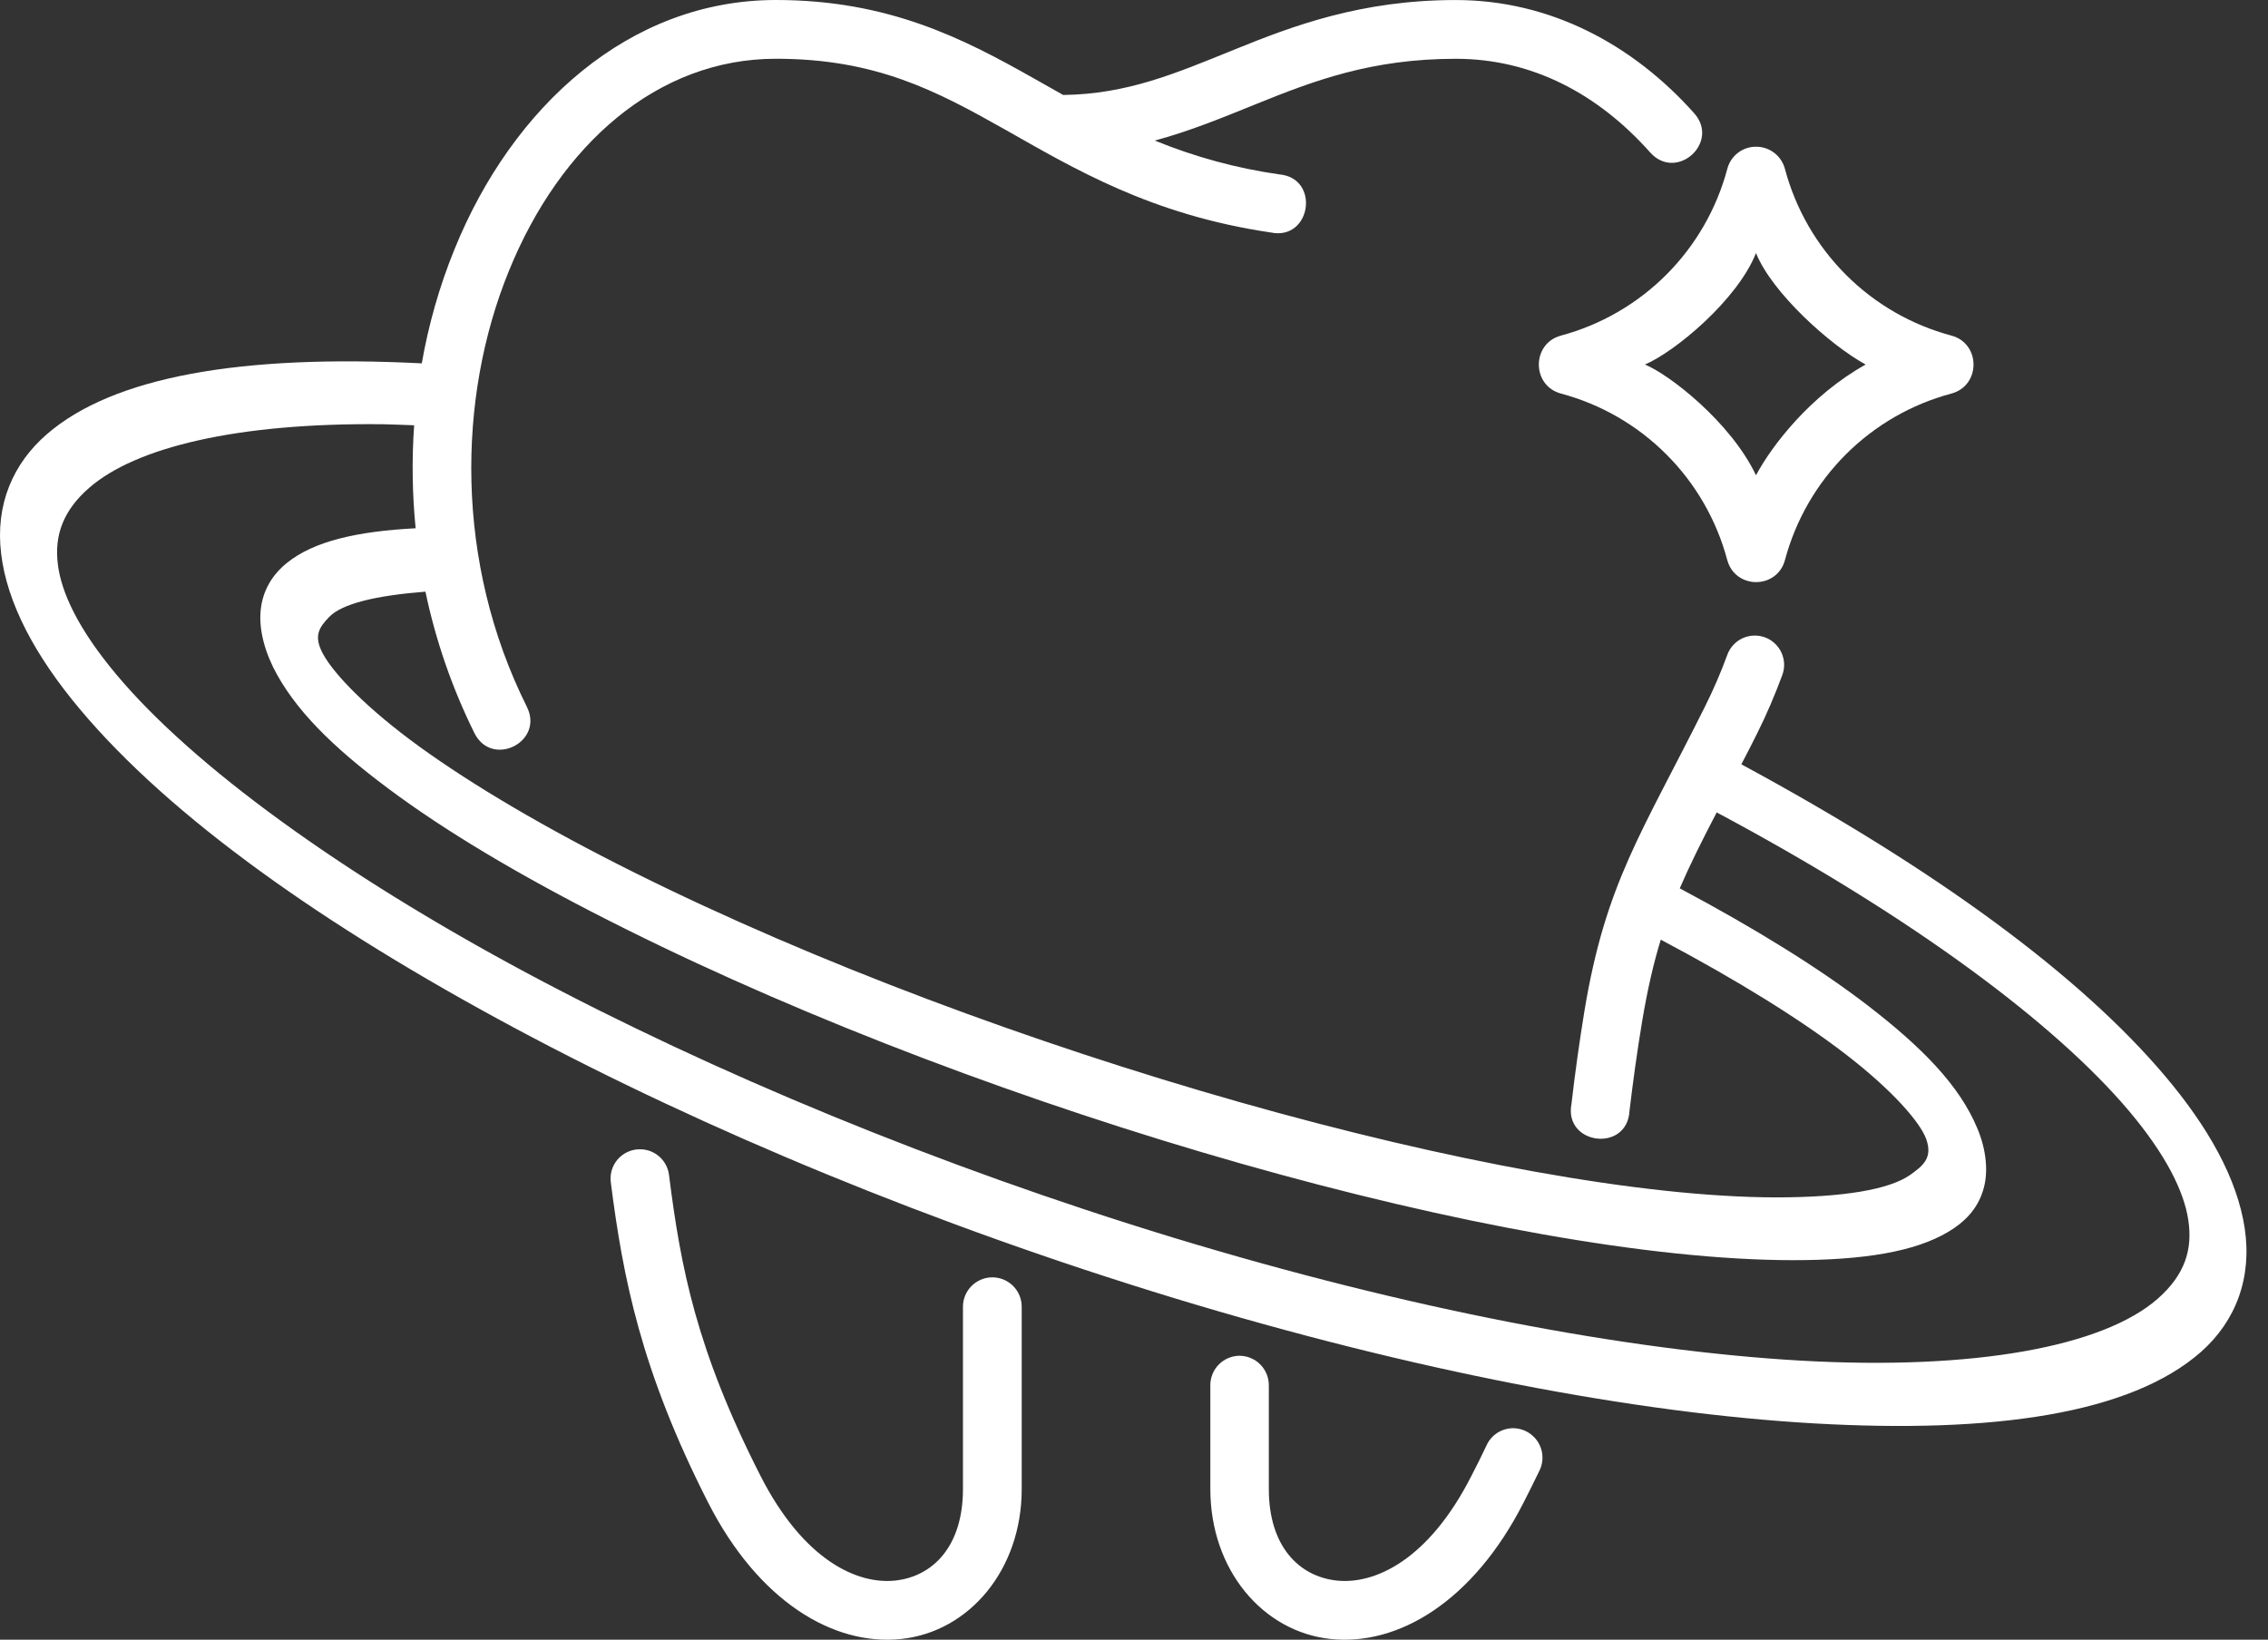
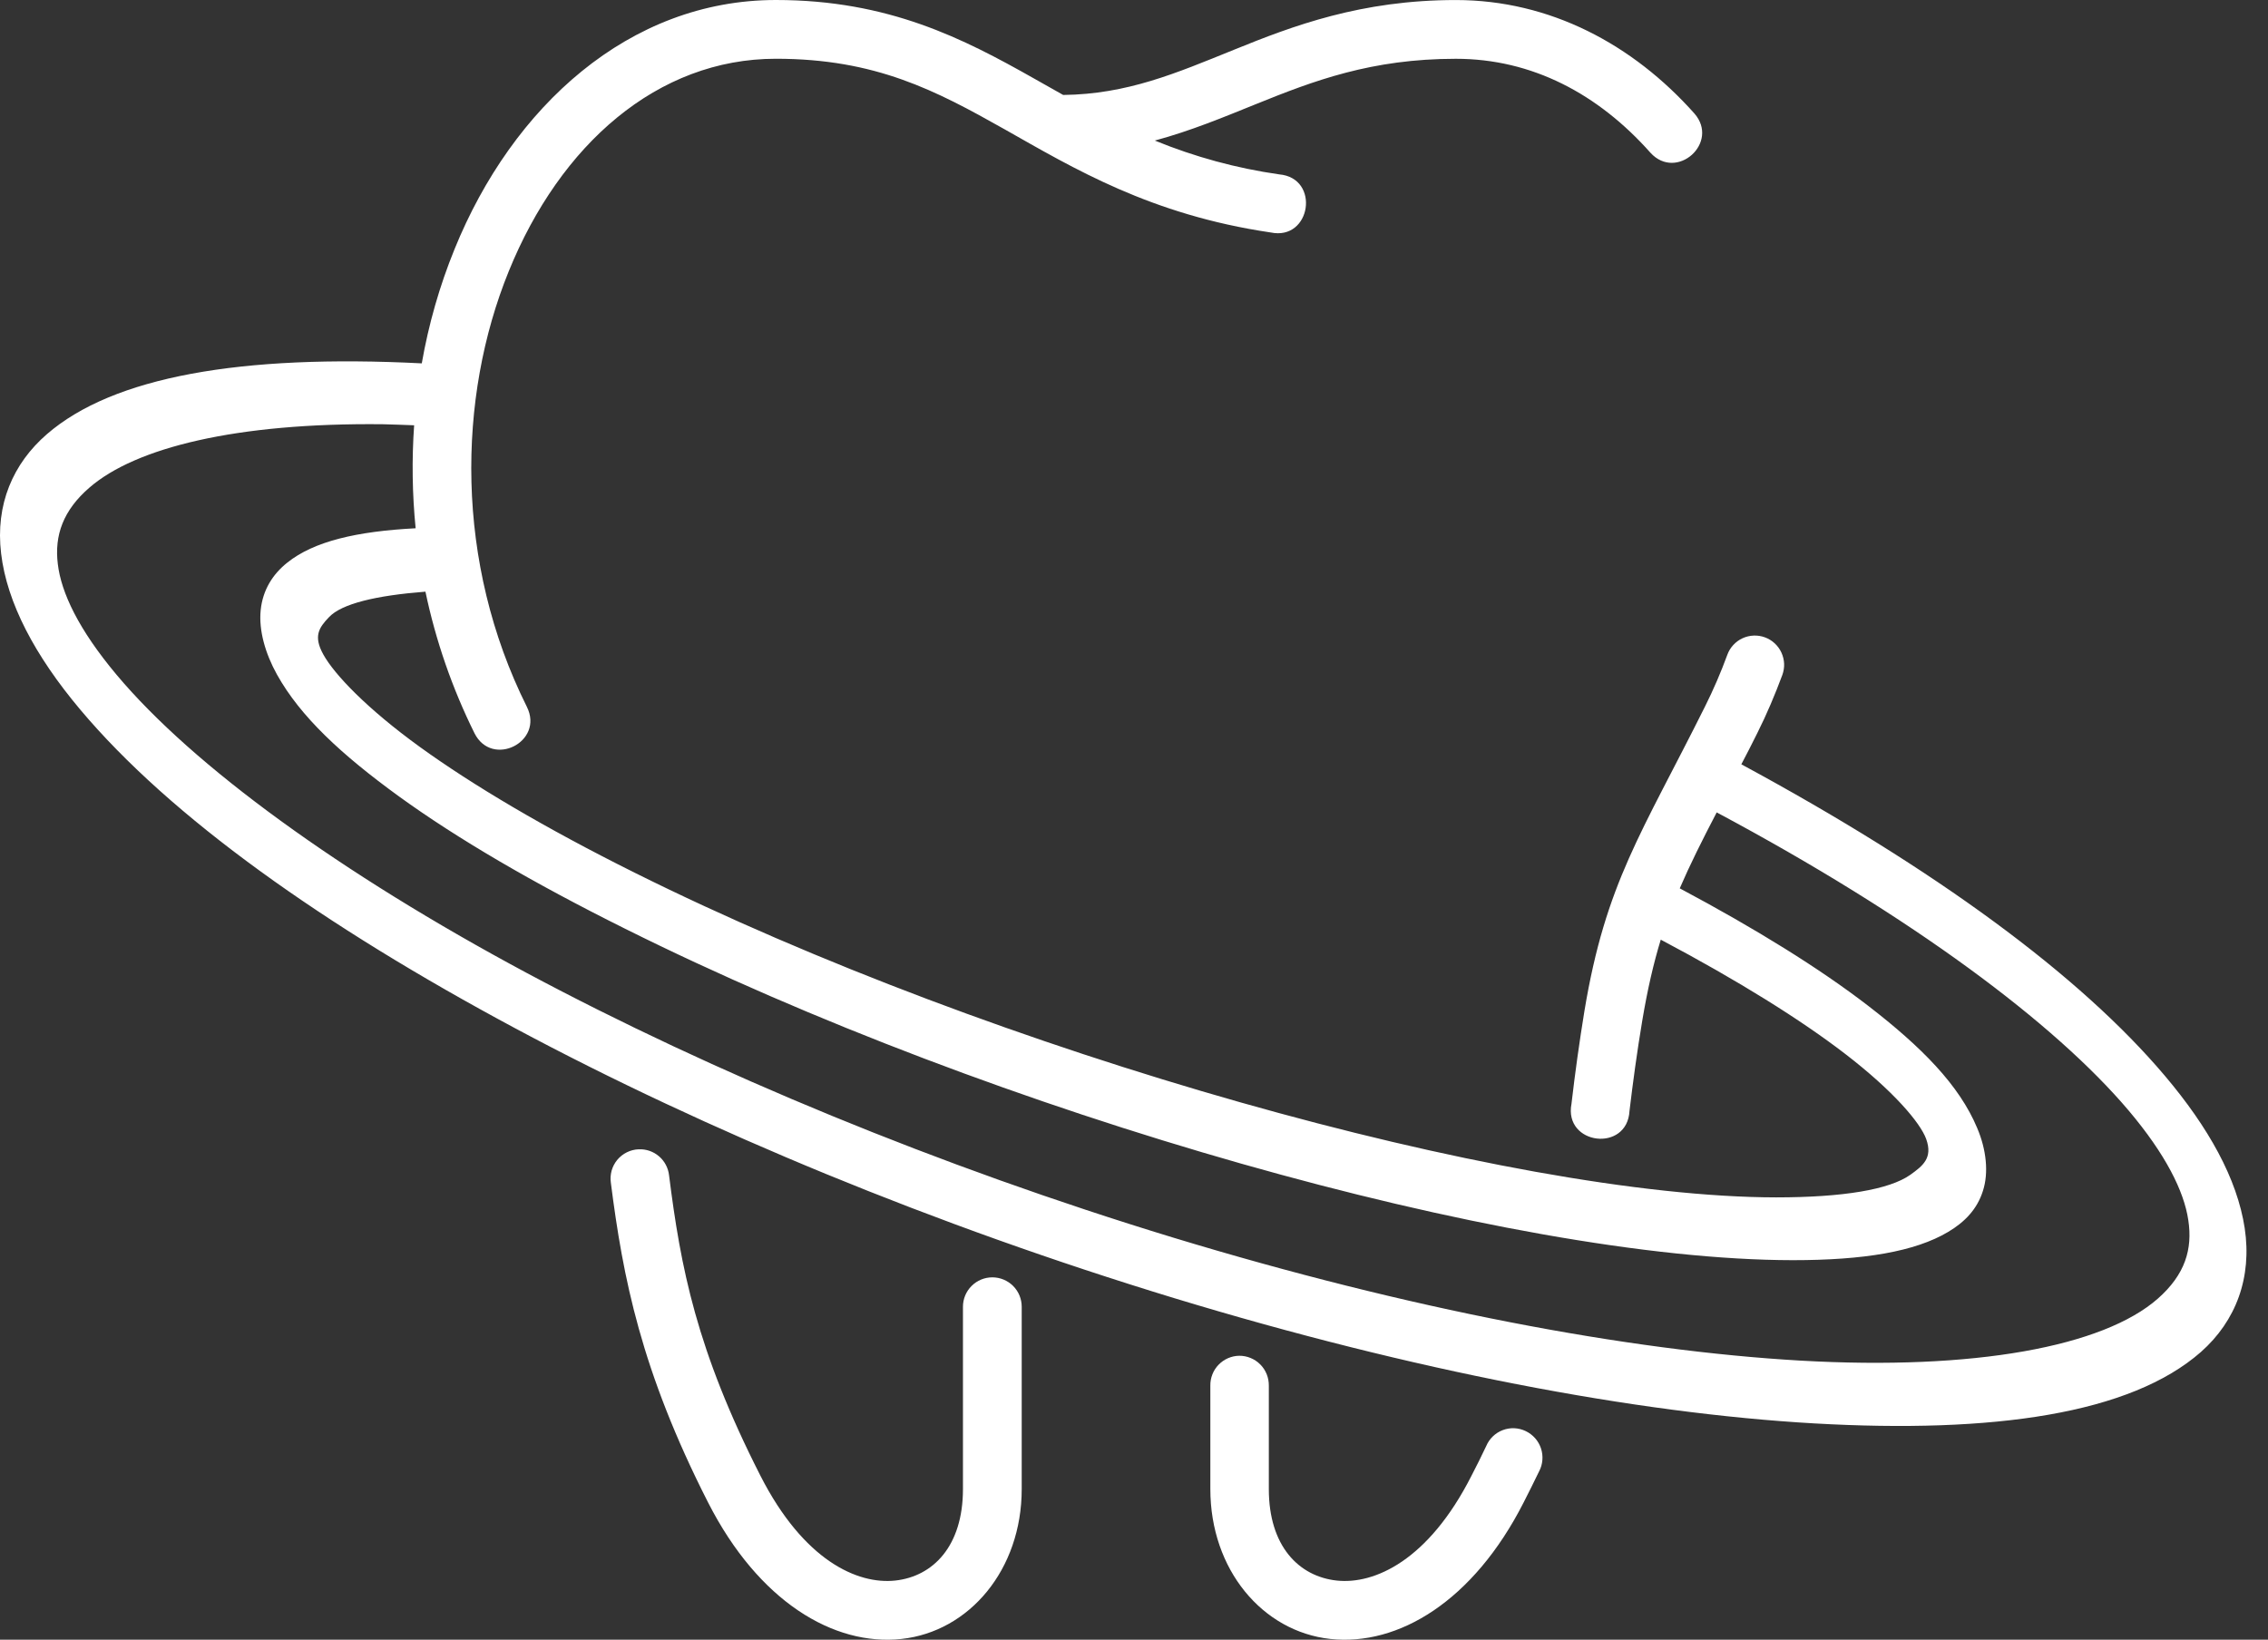
<svg xmlns="http://www.w3.org/2000/svg" width="65" height="47" viewBox="0 0 65 47" fill="none">
  <rect x="0" y="0" width="65" height="47" fill="#333333" stroke="none" />
-   <path d="M50.326 7.253C50.785 8.392 52.44 9.884 53.468 10.449C51.885 11.333 50.786 12.764 50.326 13.623C49.599 12.092 47.83 10.727 47.143 10.449C48.002 10.086 49.801 8.589 50.326 7.253ZM50.339 4.206C50.148 4.202 49.961 4.263 49.809 4.38C49.657 4.496 49.549 4.661 49.502 4.847C49.196 5.991 48.594 7.035 47.758 7.872C46.921 8.71 45.879 9.312 44.737 9.619C43.891 9.846 43.891 11.053 44.737 11.281C45.879 11.586 46.922 12.188 47.758 13.025C48.595 13.862 49.196 14.905 49.502 16.05C49.73 16.897 50.93 16.897 51.157 16.05C51.463 14.905 52.065 13.861 52.902 13.024C53.74 12.187 54.783 11.586 55.926 11.281C56.772 11.053 56.772 9.846 55.926 9.619C54.782 9.314 53.739 8.712 52.902 7.874C52.065 7.036 51.463 5.992 51.157 4.847C51.11 4.665 51.005 4.503 50.857 4.387C50.709 4.271 50.527 4.207 50.339 4.206Z" fill="white" />
  <path fill-rule="evenodd" clip-rule="evenodd" d="M10.973 12.16C11.26 12.165 11.571 12.181 11.869 12.19C11.8 13.174 11.815 14.161 11.912 15.142C10.22 15.23 8.995 15.516 8.232 16.128C7.82 16.456 7.53 16.907 7.471 17.489C7.412 18.072 7.606 18.738 7.939 19.336C8.608 20.538 9.782 21.629 11.44 22.832C13.1 24.033 15.259 25.299 17.916 26.621C28.541 31.918 43.221 36.112 51.379 36.121C53.42 36.121 54.882 35.877 55.833 35.311C56.31 35.028 56.666 34.658 56.83 34.134C56.999 33.611 56.928 32.951 56.666 32.334C56.153 31.104 55.075 30.012 53.531 28.822C52.15 27.76 50.339 26.634 48.141 25.463C48.436 24.779 48.782 24.089 49.199 23.288H49.203C54.823 26.289 58.902 29.342 61.008 31.834C62.059 33.078 62.594 34.14 62.716 34.974C62.842 35.804 62.627 36.53 61.844 37.222C60.278 38.6 56.582 39.283 51.606 39C46.626 38.714 40.371 37.525 33.63 35.476C26.891 33.422 20.432 30.741 15.094 27.887C9.756 25.028 5.534 21.954 3.344 19.345C2.25 18.042 1.753 16.984 1.657 16.167C1.556 15.344 1.809 14.627 2.566 13.974C3.887 12.831 6.764 12.114 10.973 12.16ZM22.238 0C18.032 0 14.685 3.057 13.028 7.139C12.598 8.194 12.284 9.293 12.088 10.415C6.89 10.15 3.24 10.803 1.345 12.444C0.373 13.286 -0.137 14.459 0.032 15.867C0.199 17.275 0.999 18.792 2.296 20.335C4.895 23.429 9.284 26.538 14.761 29.472C20.242 32.407 26.802 35.122 33.652 37.209C40.505 39.292 46.866 40.507 52.002 40.8C57.138 41.092 61.058 40.527 63.078 38.752C64.084 37.861 64.546 36.618 64.332 35.202C64.117 33.785 63.294 32.314 62.046 30.838C59.613 27.959 55.479 24.918 49.906 21.908C50.065 21.6 50.192 21.364 50.363 21.014C50.638 20.466 50.873 19.906 51.08 19.349C51.118 19.245 51.136 19.135 51.132 19.025C51.127 18.914 51.101 18.806 51.055 18.706C51.009 18.605 50.943 18.515 50.862 18.44C50.782 18.365 50.687 18.307 50.583 18.269C50.48 18.231 50.37 18.213 50.26 18.218C50.149 18.222 50.041 18.248 49.941 18.294C49.841 18.34 49.751 18.406 49.676 18.487C49.601 18.568 49.543 18.663 49.505 18.767C49.32 19.273 49.106 19.77 48.861 20.259C47.047 23.897 46.019 25.302 45.409 28.979C45.265 29.863 45.141 30.75 45.038 31.639C44.811 32.82 46.638 33.043 46.701 31.841C46.799 31.024 46.913 30.171 47.067 29.253C47.219 28.346 47.392 27.605 47.597 26.934C49.82 28.111 51.606 29.227 52.881 30.207C54.258 31.265 55.036 32.18 55.205 32.651C55.399 33.195 55.104 33.419 54.75 33.673C54.152 34.098 52.822 34.321 50.902 34.321C43.219 34.312 28.518 30.16 18.192 25.016C15.611 23.731 13.539 22.499 12.029 21.407C10.521 20.315 9.582 19.332 9.266 18.759C8.976 18.236 9.14 17.992 9.427 17.692C9.793 17.301 10.786 17.069 12.193 16.959C12.488 18.365 12.96 19.728 13.598 21.015C14.099 22.018 15.602 21.267 15.1 20.26C13.033 16.12 13.104 11.403 14.582 7.772C16.056 4.141 18.842 1.684 22.236 1.684C25.099 1.684 26.817 2.594 28.795 3.708C30.77 4.825 32.975 6.156 36.416 6.663C37.58 6.908 37.846 5.099 36.659 4.998C35.436 4.823 34.24 4.497 33.097 4.029C34.13 3.75 35.068 3.359 35.989 2.987C37.654 2.313 39.307 1.685 41.724 1.685C43.905 1.685 45.8 2.688 47.302 4.379C48.051 5.201 49.293 4.091 48.561 3.253C46.8 1.275 44.426 0.001 41.724 0.001C39.008 0.001 37.056 0.739 35.363 1.427C33.7 2.101 32.307 2.7 30.471 2.722C30.189 2.56 29.907 2.405 29.624 2.244C27.618 1.111 25.471 0 22.238 0Z" fill="white" />
  <path d="M35.517 38.861C35.406 38.862 35.297 38.886 35.195 38.93C35.094 38.974 35.002 39.037 34.925 39.117C34.848 39.196 34.787 39.29 34.747 39.393C34.706 39.496 34.686 39.606 34.688 39.717V42.681C34.688 44.991 36.182 46.766 38.127 46.978C40.071 47.188 42.223 45.903 43.667 43.065C43.822 42.758 43.971 42.466 44.109 42.176C44.163 42.075 44.195 41.965 44.204 41.851C44.213 41.738 44.2 41.624 44.164 41.516C44.128 41.408 44.071 41.308 43.995 41.223C43.92 41.138 43.828 41.069 43.726 41.02C43.623 40.971 43.513 40.943 43.399 40.938C43.286 40.933 43.173 40.952 43.068 40.992C42.962 41.032 42.865 41.094 42.784 41.172C42.702 41.251 42.638 41.346 42.594 41.45C42.463 41.727 42.324 42.007 42.173 42.298C40.94 44.73 39.39 45.421 38.308 45.304C37.227 45.186 36.364 44.322 36.364 42.681V39.717C36.365 39.605 36.345 39.493 36.303 39.389C36.261 39.285 36.199 39.19 36.12 39.111C36.041 39.031 35.947 38.968 35.843 38.925C35.74 38.882 35.629 38.86 35.517 38.861ZM18.302 32.943C18.185 32.947 18.07 32.977 17.965 33.029C17.86 33.081 17.766 33.155 17.691 33.245C17.616 33.336 17.561 33.441 17.529 33.554C17.498 33.668 17.49 33.786 17.507 33.903C17.853 36.618 18.37 39.287 20.293 43.065C21.738 45.903 23.893 47.188 25.837 46.978C27.782 46.766 29.282 44.991 29.282 42.681V37.456C29.282 37.233 29.194 37.018 29.036 36.86C28.878 36.702 28.663 36.613 28.44 36.613C28.217 36.613 28.002 36.702 27.845 36.86C27.686 37.018 27.598 37.233 27.598 37.456V42.681C27.598 44.322 26.739 45.186 25.658 45.304C24.575 45.421 23.031 44.73 21.793 42.298C19.958 38.693 19.508 36.331 19.175 33.688C19.151 33.476 19.048 33.281 18.886 33.143C18.724 33.004 18.515 32.933 18.302 32.943Z" fill="white" />
</svg>